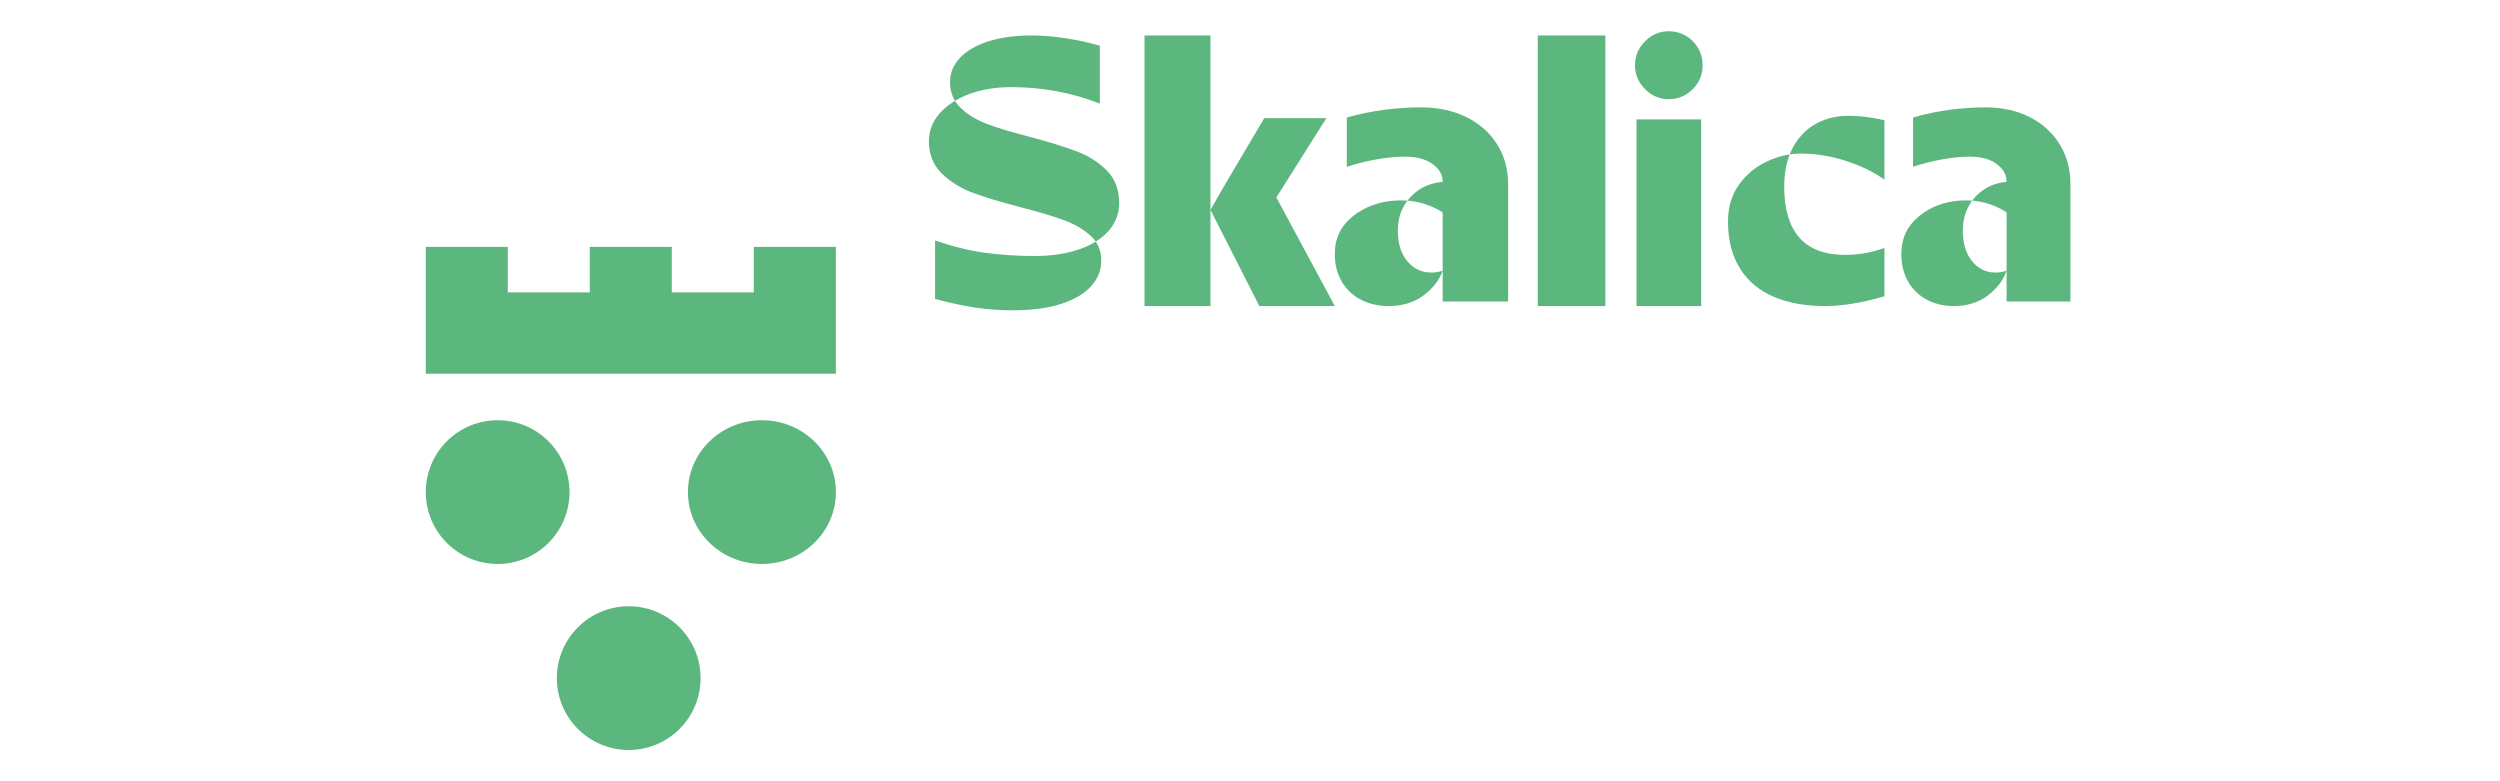
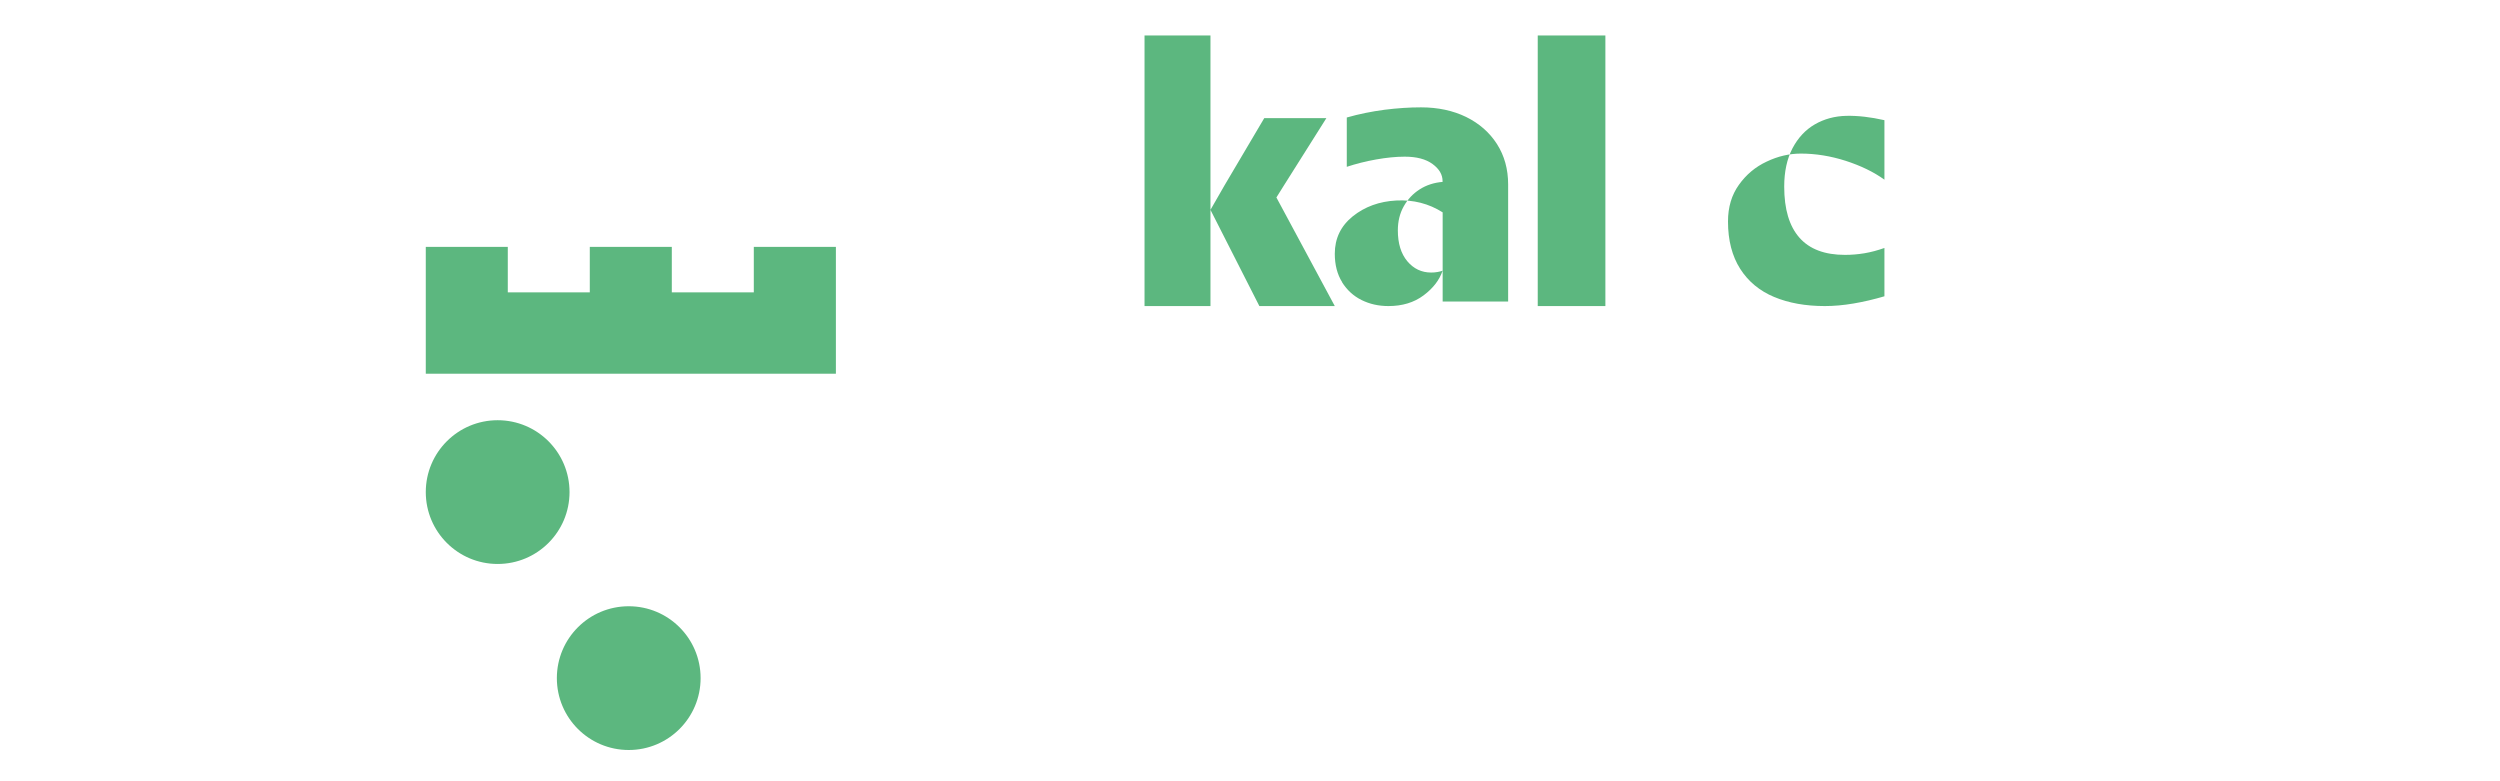
<svg xmlns="http://www.w3.org/2000/svg" width="640" height="200" viewBox="0 0 640 200" fill="none">
-   <path d="M239.456 61.579C243.917 63.124 248.156 64.174 252.132 64.71C256.129 65.245 260.388 65.533 264.909 65.533C269.067 65.533 272.761 64.998 276.031 63.906C279.301 62.815 281.864 61.249 283.721 59.19C285.578 57.13 286.507 54.721 286.507 51.982C286.507 48.584 285.477 45.824 283.398 43.702C281.319 41.581 278.776 39.954 275.768 38.801C272.761 37.648 268.724 36.391 263.698 35.053C259.176 33.899 255.543 32.808 252.798 31.778C250.053 30.748 247.792 29.368 245.955 27.638C244.139 25.908 243.21 23.684 243.21 21.007C243.21 18.638 244.078 16.558 245.794 14.746C247.53 12.954 249.972 11.553 253.101 10.565C256.25 9.576 259.863 9.082 263.94 9.082C266.826 9.082 269.733 9.309 272.66 9.762C275.587 10.215 278.554 10.853 281.561 11.698V26.526C277.989 25.126 274.295 24.055 270.48 23.355C266.685 22.654 262.79 22.304 258.833 22.304C254.877 22.304 251.304 22.901 248.135 24.075C244.966 25.27 242.443 26.897 240.586 28.977C238.729 31.057 237.801 33.446 237.801 36.144C237.801 39.48 238.891 42.22 241.051 44.361C243.23 46.503 245.855 48.172 248.963 49.325C252.071 50.478 256.209 51.734 261.356 53.073C266.08 54.288 269.753 55.401 272.438 56.389C275.102 57.378 277.363 58.696 279.18 60.343C280.996 61.97 281.925 64.092 281.925 66.645C281.925 69.199 281.057 71.362 279.321 73.277C277.585 75.192 275.022 76.716 271.63 77.808C268.239 78.9 264.122 79.435 259.277 79.435C255.886 79.435 252.697 79.208 249.71 78.755C246.722 78.302 243.271 77.561 239.375 76.531V61.62L239.456 61.579Z" fill="#5CB77F" />
  <path d="M293 78.353V9.082H309.879V78.353H293ZM309.879 53.725L313.471 47.465L323.644 30.25H339.547L328.689 47.465L326.758 50.554L341.706 78.353H322.398L309.879 53.725Z" fill="#5CB77F" />
  <path d="M343.553 72.226C344.819 74.248 346.479 75.774 348.553 76.806C350.628 77.837 352.91 78.353 355.441 78.353C358.989 78.353 361.997 77.445 364.445 75.609C366.893 73.773 368.511 71.669 369.3 69.297C368.968 69.421 368.553 69.544 368.034 69.627C367.515 69.73 366.955 69.771 366.374 69.771C363.926 69.771 361.893 68.802 360.275 66.883C358.657 64.944 357.848 62.324 357.848 58.983C357.848 56.672 358.346 54.609 359.362 52.815C360.358 51.02 361.727 49.576 363.428 48.483C365.13 47.389 367.101 46.75 369.3 46.564V46.378C369.3 44.708 368.449 43.243 366.727 41.984C365.005 40.726 362.64 40.107 359.611 40.107C357.35 40.107 354.902 40.355 352.246 40.829C349.591 41.304 347.101 41.943 344.777 42.706V30.082C347.931 29.174 351.167 28.535 354.425 28.101C357.682 27.689 360.794 27.482 363.781 27.482C368.117 27.482 371.955 28.308 375.316 29.937C378.677 31.587 381.312 33.898 383.22 36.868C385.129 39.86 386.084 43.305 386.084 47.224V77.198H369.32V54.362C365.773 52.113 361.81 51.102 357.454 51.329C353.097 51.556 349.383 52.918 346.313 55.373C343.242 57.848 341.707 61.045 341.707 64.965C341.707 67.791 342.329 70.225 343.595 72.247" fill="#5CB77F" />
  <path d="M393.66 78.353V61.035V26.297V9.082H410.978V61.035V78.353H393.66Z" fill="#5CB77F" />
-   <path d="M427.214 25.389C424.871 25.389 422.833 24.53 421.122 22.811C419.41 21.093 418.555 19.047 418.555 16.694C418.555 14.342 419.41 12.296 421.122 10.578C422.833 8.859 424.871 8 427.214 8C429.556 8 431.675 8.839 433.346 10.537C435.017 12.235 435.872 14.28 435.872 16.694C435.872 19.108 435.037 21.093 433.346 22.811C431.655 24.53 429.618 25.389 427.214 25.389ZM418.942 78.353H435.506V30.564H418.942V78.353Z" fill="#5CB77F" />
  <path d="M482.414 30.767C478.899 29.972 475.651 29.594 472.711 29.654C469.709 29.713 466.996 30.449 464.59 31.841C462.185 33.233 460.294 35.281 458.875 37.966C457.477 40.65 456.758 43.931 456.758 47.769C456.758 53.536 458.053 57.891 460.643 60.834C463.234 63.777 467.119 65.249 472.32 65.249C473.985 65.249 475.651 65.11 477.316 64.831C478.981 64.553 480.667 64.095 482.414 63.479V75.848C479.721 76.643 477.09 77.26 474.499 77.697C471.909 78.135 469.463 78.353 467.16 78.353C462.226 78.353 457.909 77.578 454.188 76.027C450.467 74.476 447.568 72.07 445.492 68.828C443.416 65.567 442.367 61.53 442.367 56.698C442.367 53.039 443.292 49.917 445.163 47.312C447.013 44.707 449.377 42.718 452.276 41.366C455.154 39.994 458.074 39.318 461.013 39.318C464.796 39.318 468.62 39.934 472.485 41.167C476.35 42.42 479.659 44.011 482.414 45.999V30.767Z" fill="#5CB77F" />
-   <path d="M488.544 72.226C489.778 74.248 491.397 75.774 493.422 76.806C495.446 77.837 497.672 78.353 500.141 78.353C503.602 78.353 506.537 77.445 508.926 75.609C511.314 73.773 512.893 71.669 513.662 69.297C513.338 69.421 512.933 69.544 512.427 69.627C511.921 69.73 511.375 69.771 510.808 69.771C508.42 69.771 506.436 68.802 504.857 66.883C503.279 64.944 502.489 62.324 502.489 58.983C502.489 56.672 502.975 54.609 503.967 52.815C504.938 51.02 506.274 49.576 507.934 48.483C509.594 47.389 511.516 46.75 513.662 46.564V46.378C513.662 44.708 512.832 43.243 511.152 41.984C509.472 40.726 507.165 40.107 504.21 40.107C502.003 40.107 499.615 40.355 497.024 40.829C494.434 41.304 492.005 41.943 489.738 42.706V30.082C492.814 29.174 495.972 28.535 499.15 28.101C502.327 27.689 505.363 27.482 508.278 27.482C512.508 27.482 516.253 28.308 519.532 29.937C522.81 31.587 525.381 33.898 527.243 36.868C529.105 39.86 530.036 43.305 530.036 47.224V77.198H513.682V54.362C510.221 52.113 506.355 51.102 502.105 51.329C497.854 51.556 494.231 52.918 491.236 55.373C488.24 57.848 486.742 61.045 486.742 64.965C486.742 67.791 487.349 70.225 488.584 72.247" fill="#5CB77F" />
  <path d="M160.955 155.2C150.789 155.2 142.555 163.434 142.555 173.6C142.555 183.766 150.789 192 160.955 192C171.12 192 179.355 183.766 179.355 173.6C179.355 163.434 171.12 155.2 160.955 155.2Z" fill="#5CB77F" />
-   <path d="M195.051 107.576C184.586 107.576 176.109 115.81 176.109 125.976C176.109 136.142 184.586 144.376 195.051 144.376C205.515 144.376 213.992 136.142 213.992 125.976C213.992 115.81 205.515 107.576 195.051 107.576Z" fill="#5CB77F" />
  <path d="M127.4 107.576C117.234 107.576 109 115.81 109 125.976C109 136.142 117.234 144.376 127.4 144.376C137.566 144.376 145.8 136.142 145.8 125.976C145.8 115.81 137.566 107.576 127.4 107.576Z" fill="#5CB77F" />
  <path d="M192.974 63.2V74.845H171.981V63.2H150.987V74.845H129.994V63.2H109V74.845V90.006V95.671H213.988V90.006V74.845V63.2H192.974Z" fill="#5CB77F" />
</svg>